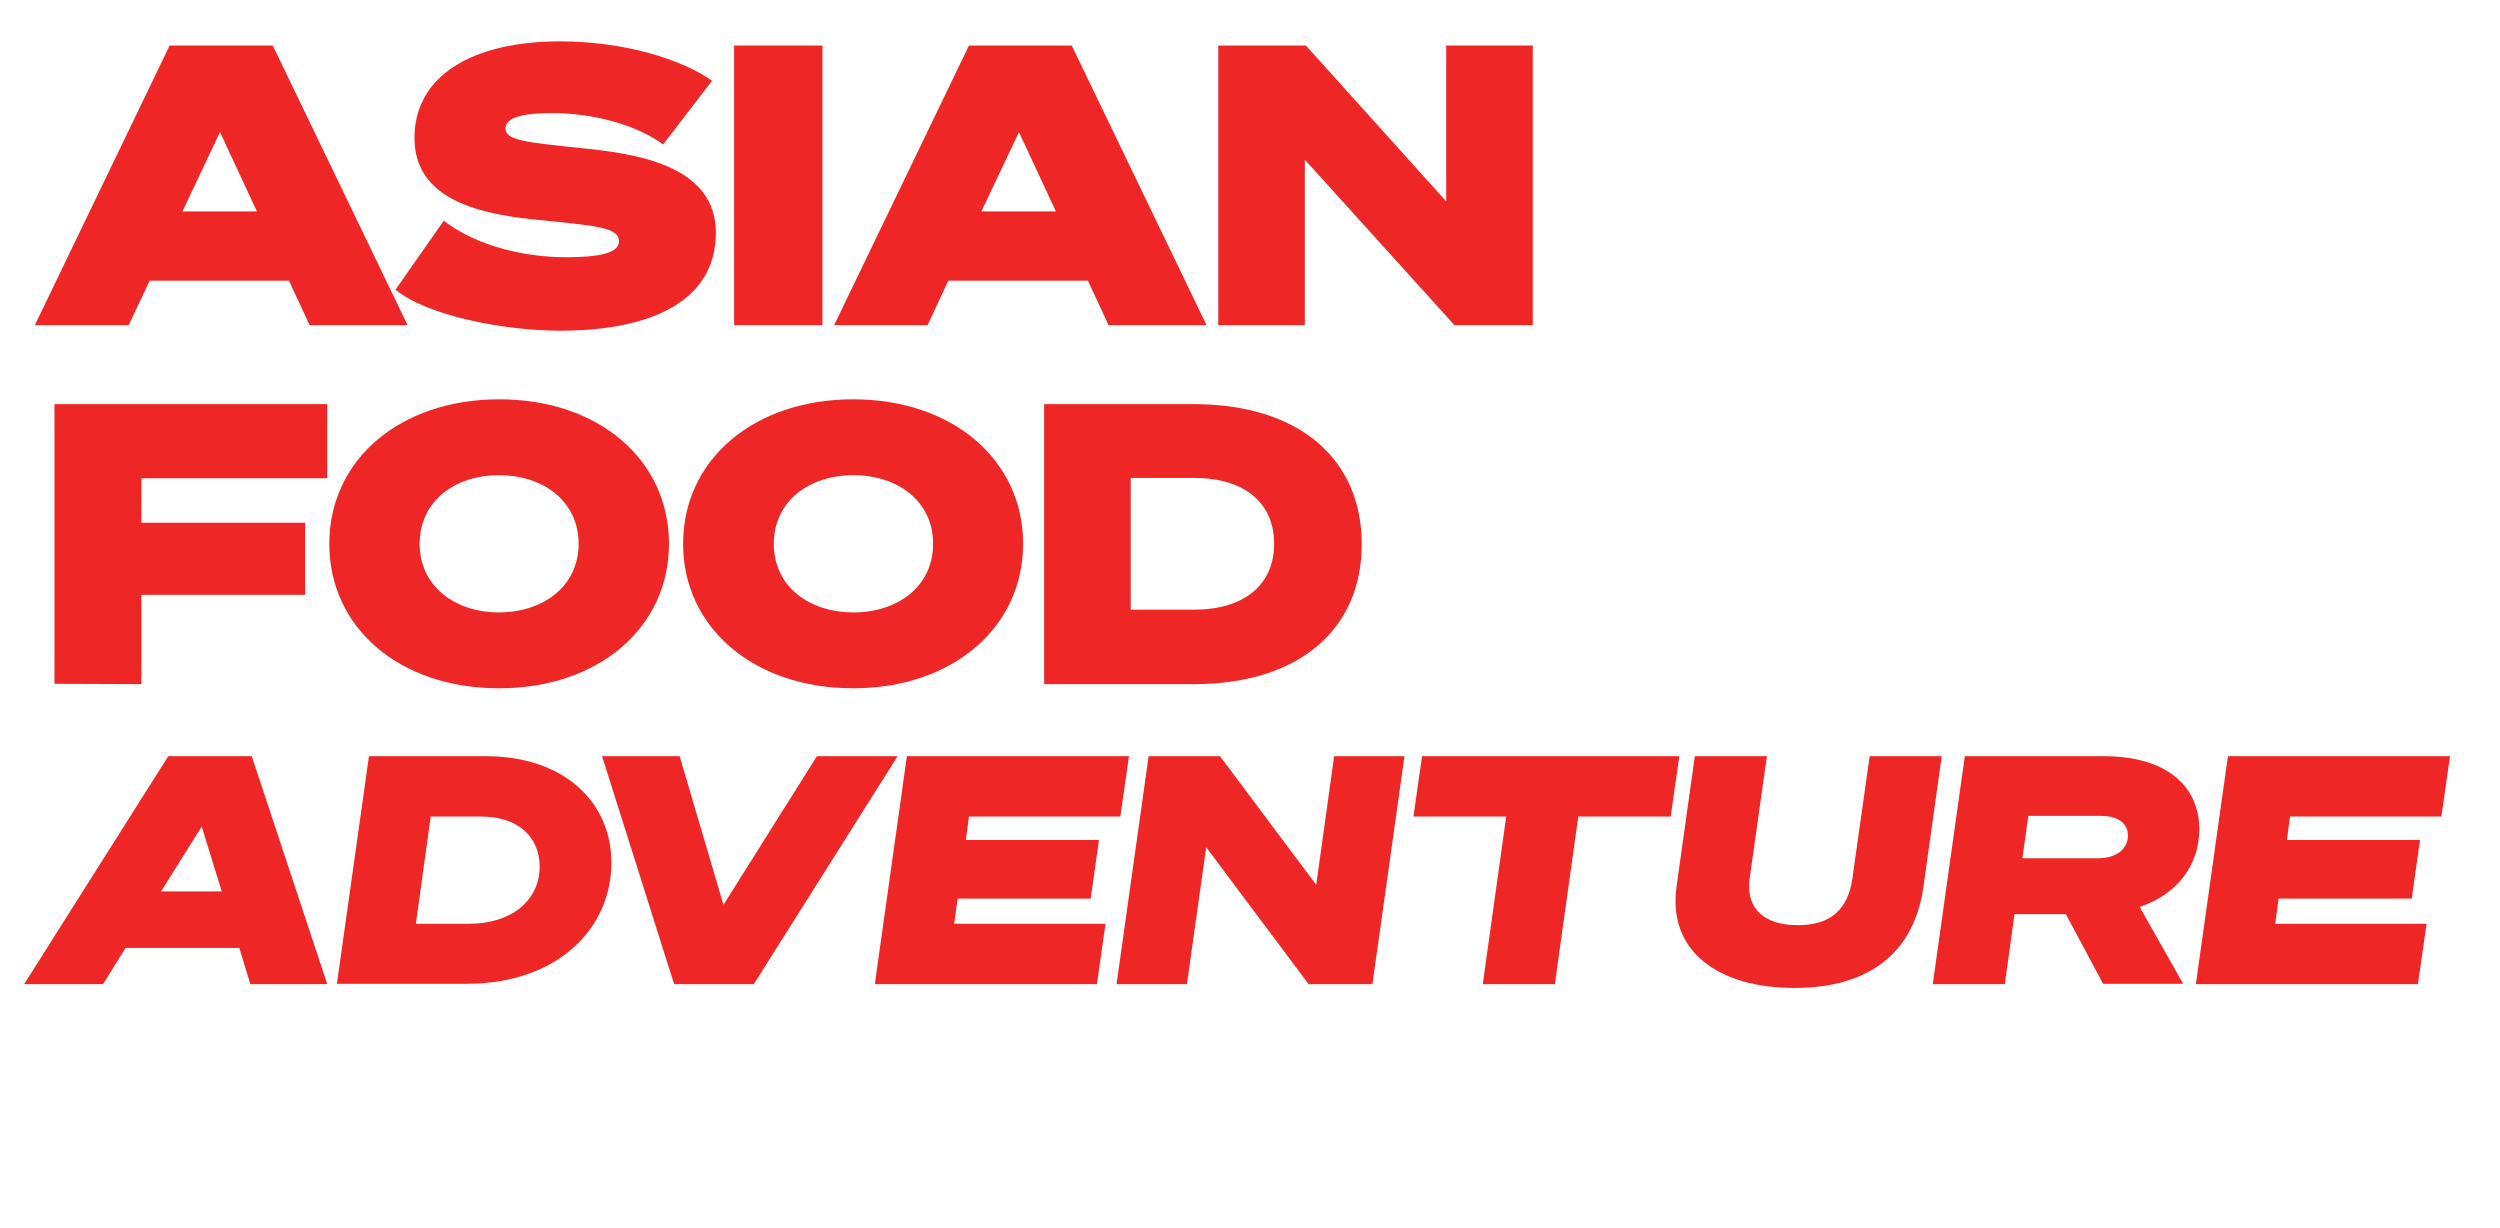
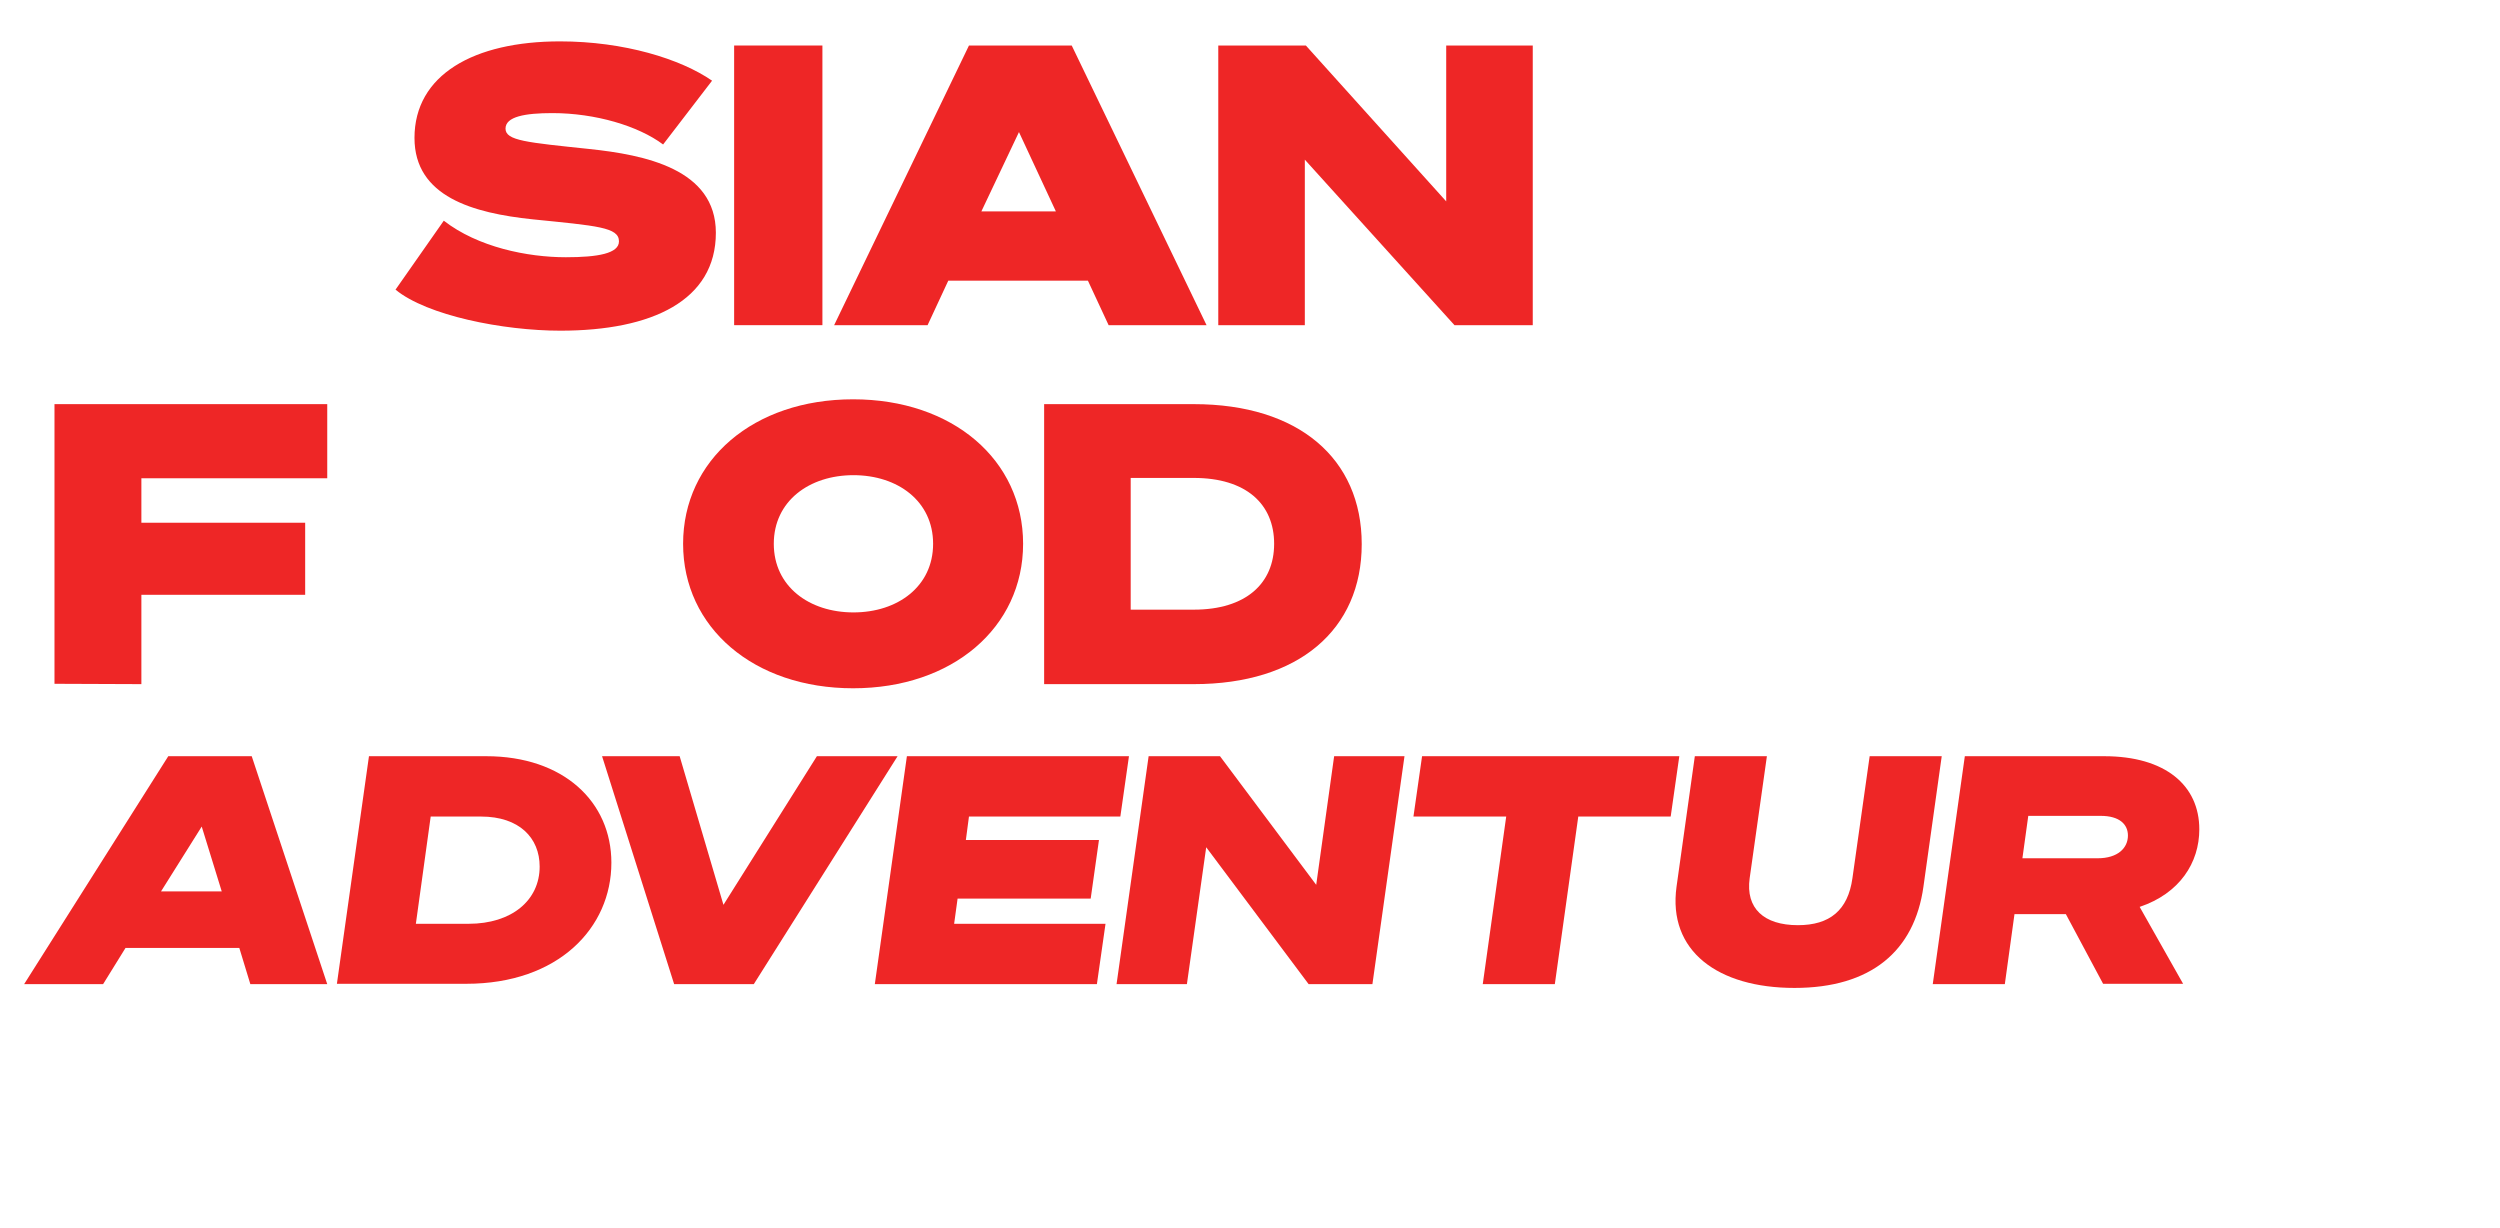
<svg xmlns="http://www.w3.org/2000/svg" version="1.1" id="b" x="0px" y="0px" viewBox="0 0 725 356" style="enable-background:new 0 0 725 356;" xml:space="preserve">
  <style type="text/css">
	.st0{fill:none;}
	.st1{fill:#EE2626;}
</style>
  <g id="c">
    <g>
      <rect class="st0" width="725" height="356" />
      <g>
        <g>
-           <path class="st1" d="M79.1,13.2l39.1,81.1H89.8l-6-12.9H43.4l-6.1,12.9H10.1l39.1-81.1H79.1z M52.9,61.3h21.6l-10.7-23      L52.9,61.3L52.9,61.3z" />
          <g>
            <path class="st1" d="M128.7,64c9.9,7.7,24.3,10.6,35.4,10.6c9.3,0,15.4-1.1,15.4-4.6c0-4.1-6.3-4.5-25.1-6.4       c-17.1-1.8-34.2-6.5-34.2-23.6c0-18.3,17.2-28,42.2-28c18.6,0,35,5.1,44.1,11.4l-14.2,18.5c-7.2-5.4-19.7-9.1-32.1-9.1       c-7.9,0-13.6,1-13.6,4.5s6.2,4,24.2,5.9c16.2,1.7,36.8,5.8,36.8,24.3c0,19.6-18.4,28.4-45.1,28.4c-16.6,0-38.7-4.4-47.8-11.9       L128.7,64L128.7,64z" />
            <path class="st1" d="M238.5,94.3h-25.6V13.2h25.6V94.3z" />
            <path class="st1" d="M310.8,13.2l39.1,81.1h-28.4l-6-12.9h-40.5L269,94.3h-27.1L281,13.2H310.8z M284.6,61.3h21.6l-10.7-23       L284.6,61.3L284.6,61.3z" />
            <path class="st1" d="M444.5,94.3h-22.7l-43.4-48v48h-25.1V13.2h25.4l40.7,45.2V13.2h25.1L444.5,94.3L444.5,94.3z" />
          </g>
        </g>
        <g>
          <path class="st1" d="M15.8,198.3v-81.1h79.1v21.5H41v12.9h47.5v20.9H41v25.9L15.8,198.3L15.8,198.3z" />
          <g>
-             <path class="st1" d="M194,157.7c0,24.3-20.4,41.9-49.3,41.9S95.5,182,95.5,157.7s20.4-41.9,49.3-41.9S194,133.4,194,157.7       L194,157.7z M121.7,157.7c0,12.4,10.3,19.9,23,19.9s23.1-7.5,23.1-19.9s-10.3-19.9-23.1-19.9S121.7,145.3,121.7,157.7z" />
            <path class="st1" d="M296.7,157.7c0,24.3-20.5,41.9-49.3,41.9s-49.3-17.6-49.3-41.9s20.4-41.9,49.3-41.9       S296.7,133.4,296.7,157.7L296.7,157.7z M224.4,157.7c0,12.4,10.3,19.9,23.1,19.9s23.1-7.5,23.1-19.9s-10.3-19.9-23.1-19.9       S224.4,145.3,224.4,157.7z" />
            <path class="st1" d="M302.8,117.2h43.4c30.4,0,48.7,15.8,48.7,40.6s-18.3,40.6-48.7,40.6h-43.4V117.2z M346.2,176.8       c15.1,0,23.3-7.6,23.3-19.1s-8.1-19.1-23.3-19.1h-18.3v38.2L346.2,176.8L346.2,176.8z" />
          </g>
        </g>
        <g>
          <path class="st1" d="M73,219.3l21.9,66.1H72.6l-3.2-10.5h-33l-6.5,10.5H7l41.8-66.1H73L73,219.3z M46.7,258.5h17.6l-5.8-18.8      L46.7,258.5L46.7,258.5z" />
          <g>
            <path class="st1" d="M107,219.3h34c22.4,0,36.3,13.2,36.3,30.9c0,18.8-15.3,35.1-42.1,35.1H97.7L107,219.3L107,219.3z        M135.9,267.9c12.5,0,20.6-6.8,20.6-16.6c0-8.3-5.9-14.5-17-14.5h-14.6l-4.3,31.1L135.9,267.9L135.9,267.9z" />
            <path class="st1" d="M195.5,285.4l-20.9-66.1h22.5l12.7,43.1l27.1-43.1h23.4l-41.7,66.1H195.5L195.5,285.4z" />
          </g>
          <path class="st1" d="M327.4,219.3l-2.5,17.5H281l-0.9,6.8h38.6l-2.4,17h-38.6l-1,7.3h43.9l-2.5,17.5h-64.4l9.3-66.1L327.4,219.3      L327.4,219.3z" />
          <g>
            <path class="st1" d="M398,285.4h-18.5l-29.7-39.7l-5.6,39.7h-20.4l9.3-66.1h20.7l27.9,37.3l5.2-37.3h20.4L398,285.4L398,285.4z       " />
            <path class="st1" d="M457.7,236.8l-6.8,48.6H430l6.8-48.6h-26.9l2.5-17.5H487l-2.5,17.5L457.7,236.8L457.7,236.8z" />
            <path class="st1" d="M486.2,257.1l5.3-37.8h20.9l-5,35.4c-1.2,8.7,4.1,13.6,14,13.6c9.2,0,14.5-4.3,15.8-13.6l5-35.4h20.9       l-5.3,37.8c-2.6,18.7-15.2,29.4-37.4,29.4S483.6,275.8,486.2,257.1L486.2,257.1z" />
            <path class="st1" d="M581.4,285.4h-20.9l9.3-66.1h40.4c17.8,0,27.6,8.5,27.6,21.2c0,9.7-5.7,18.6-17.3,22.5l12.6,22.3h-23.2       l-10.8-20.2h-14.9L581.4,285.4L581.4,285.4z M608.3,248.9c5.9,0,8.8-3,8.8-6.6c0-3.2-2.4-5.7-7.9-5.7h-21l-1.7,12.3       L608.3,248.9L608.3,248.9z" />
-             <path class="st1" d="M710.5,219.3l-2.5,17.5h-43.9l-0.9,6.8h38.6l-2.4,17h-38.6l-1,7.3h43.9l-2.5,17.5h-64.4l9.3-66.1       L710.5,219.3L710.5,219.3z" />
          </g>
        </g>
      </g>
    </g>
  </g>
</svg>